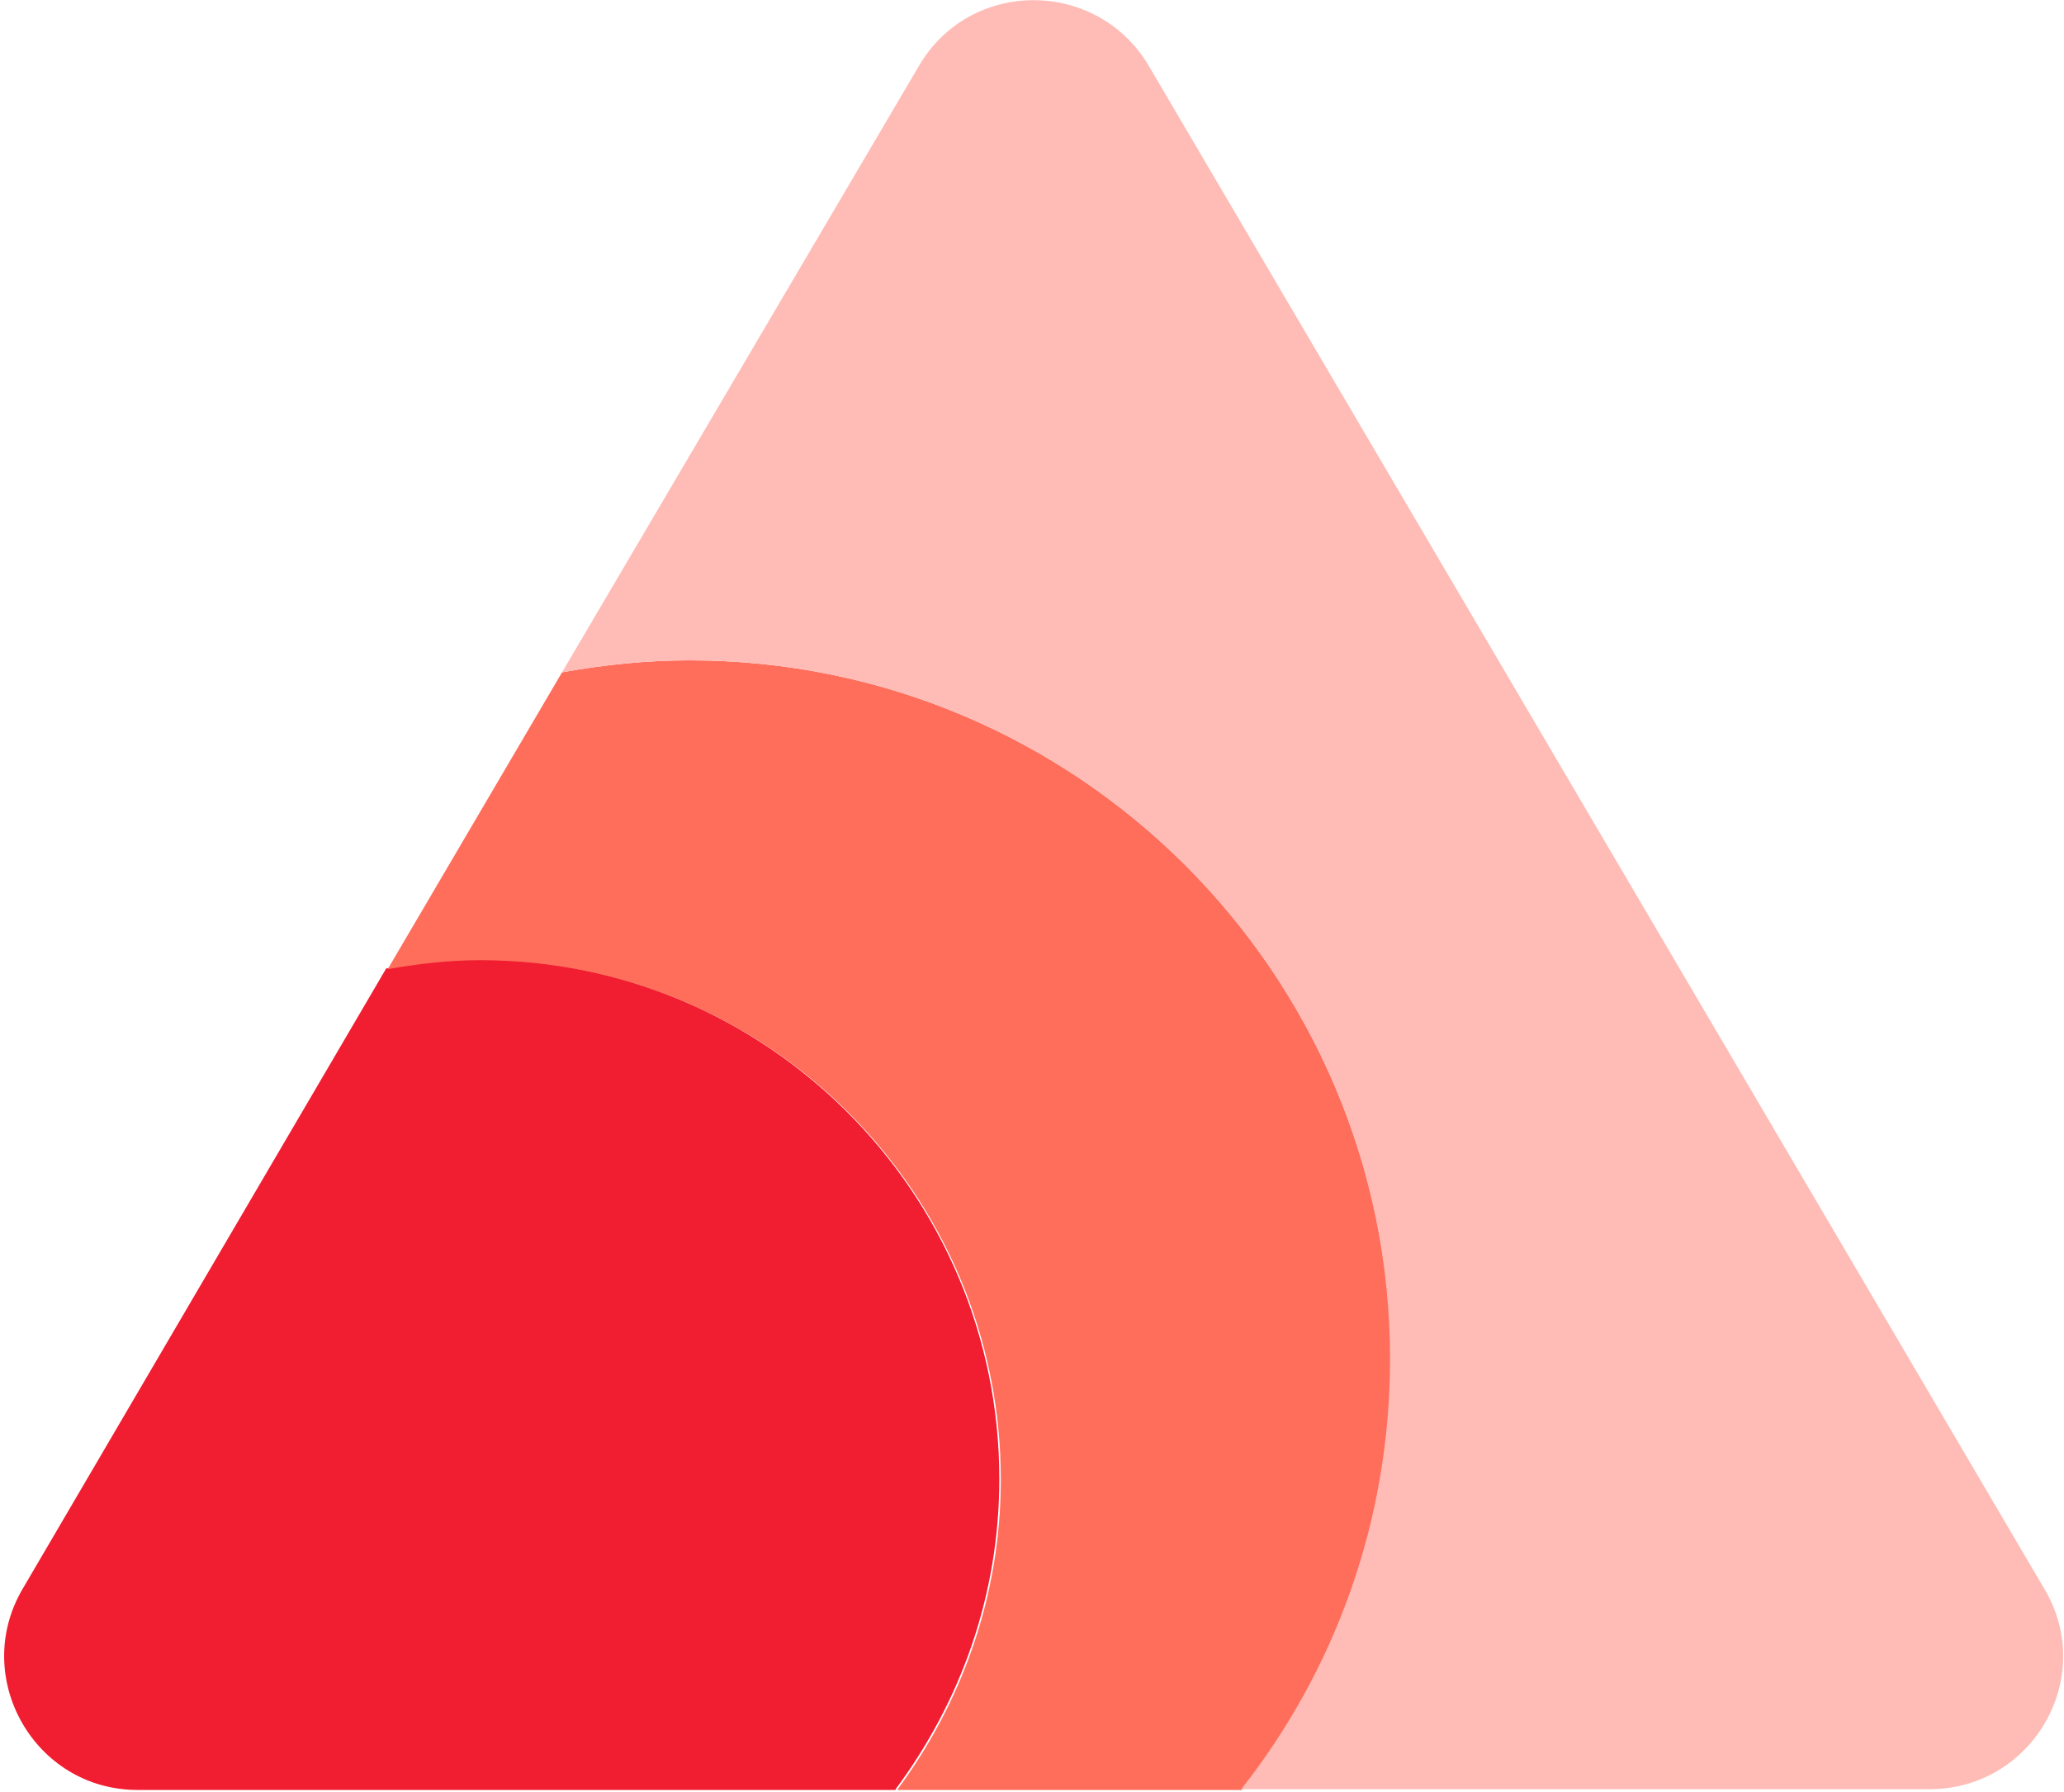
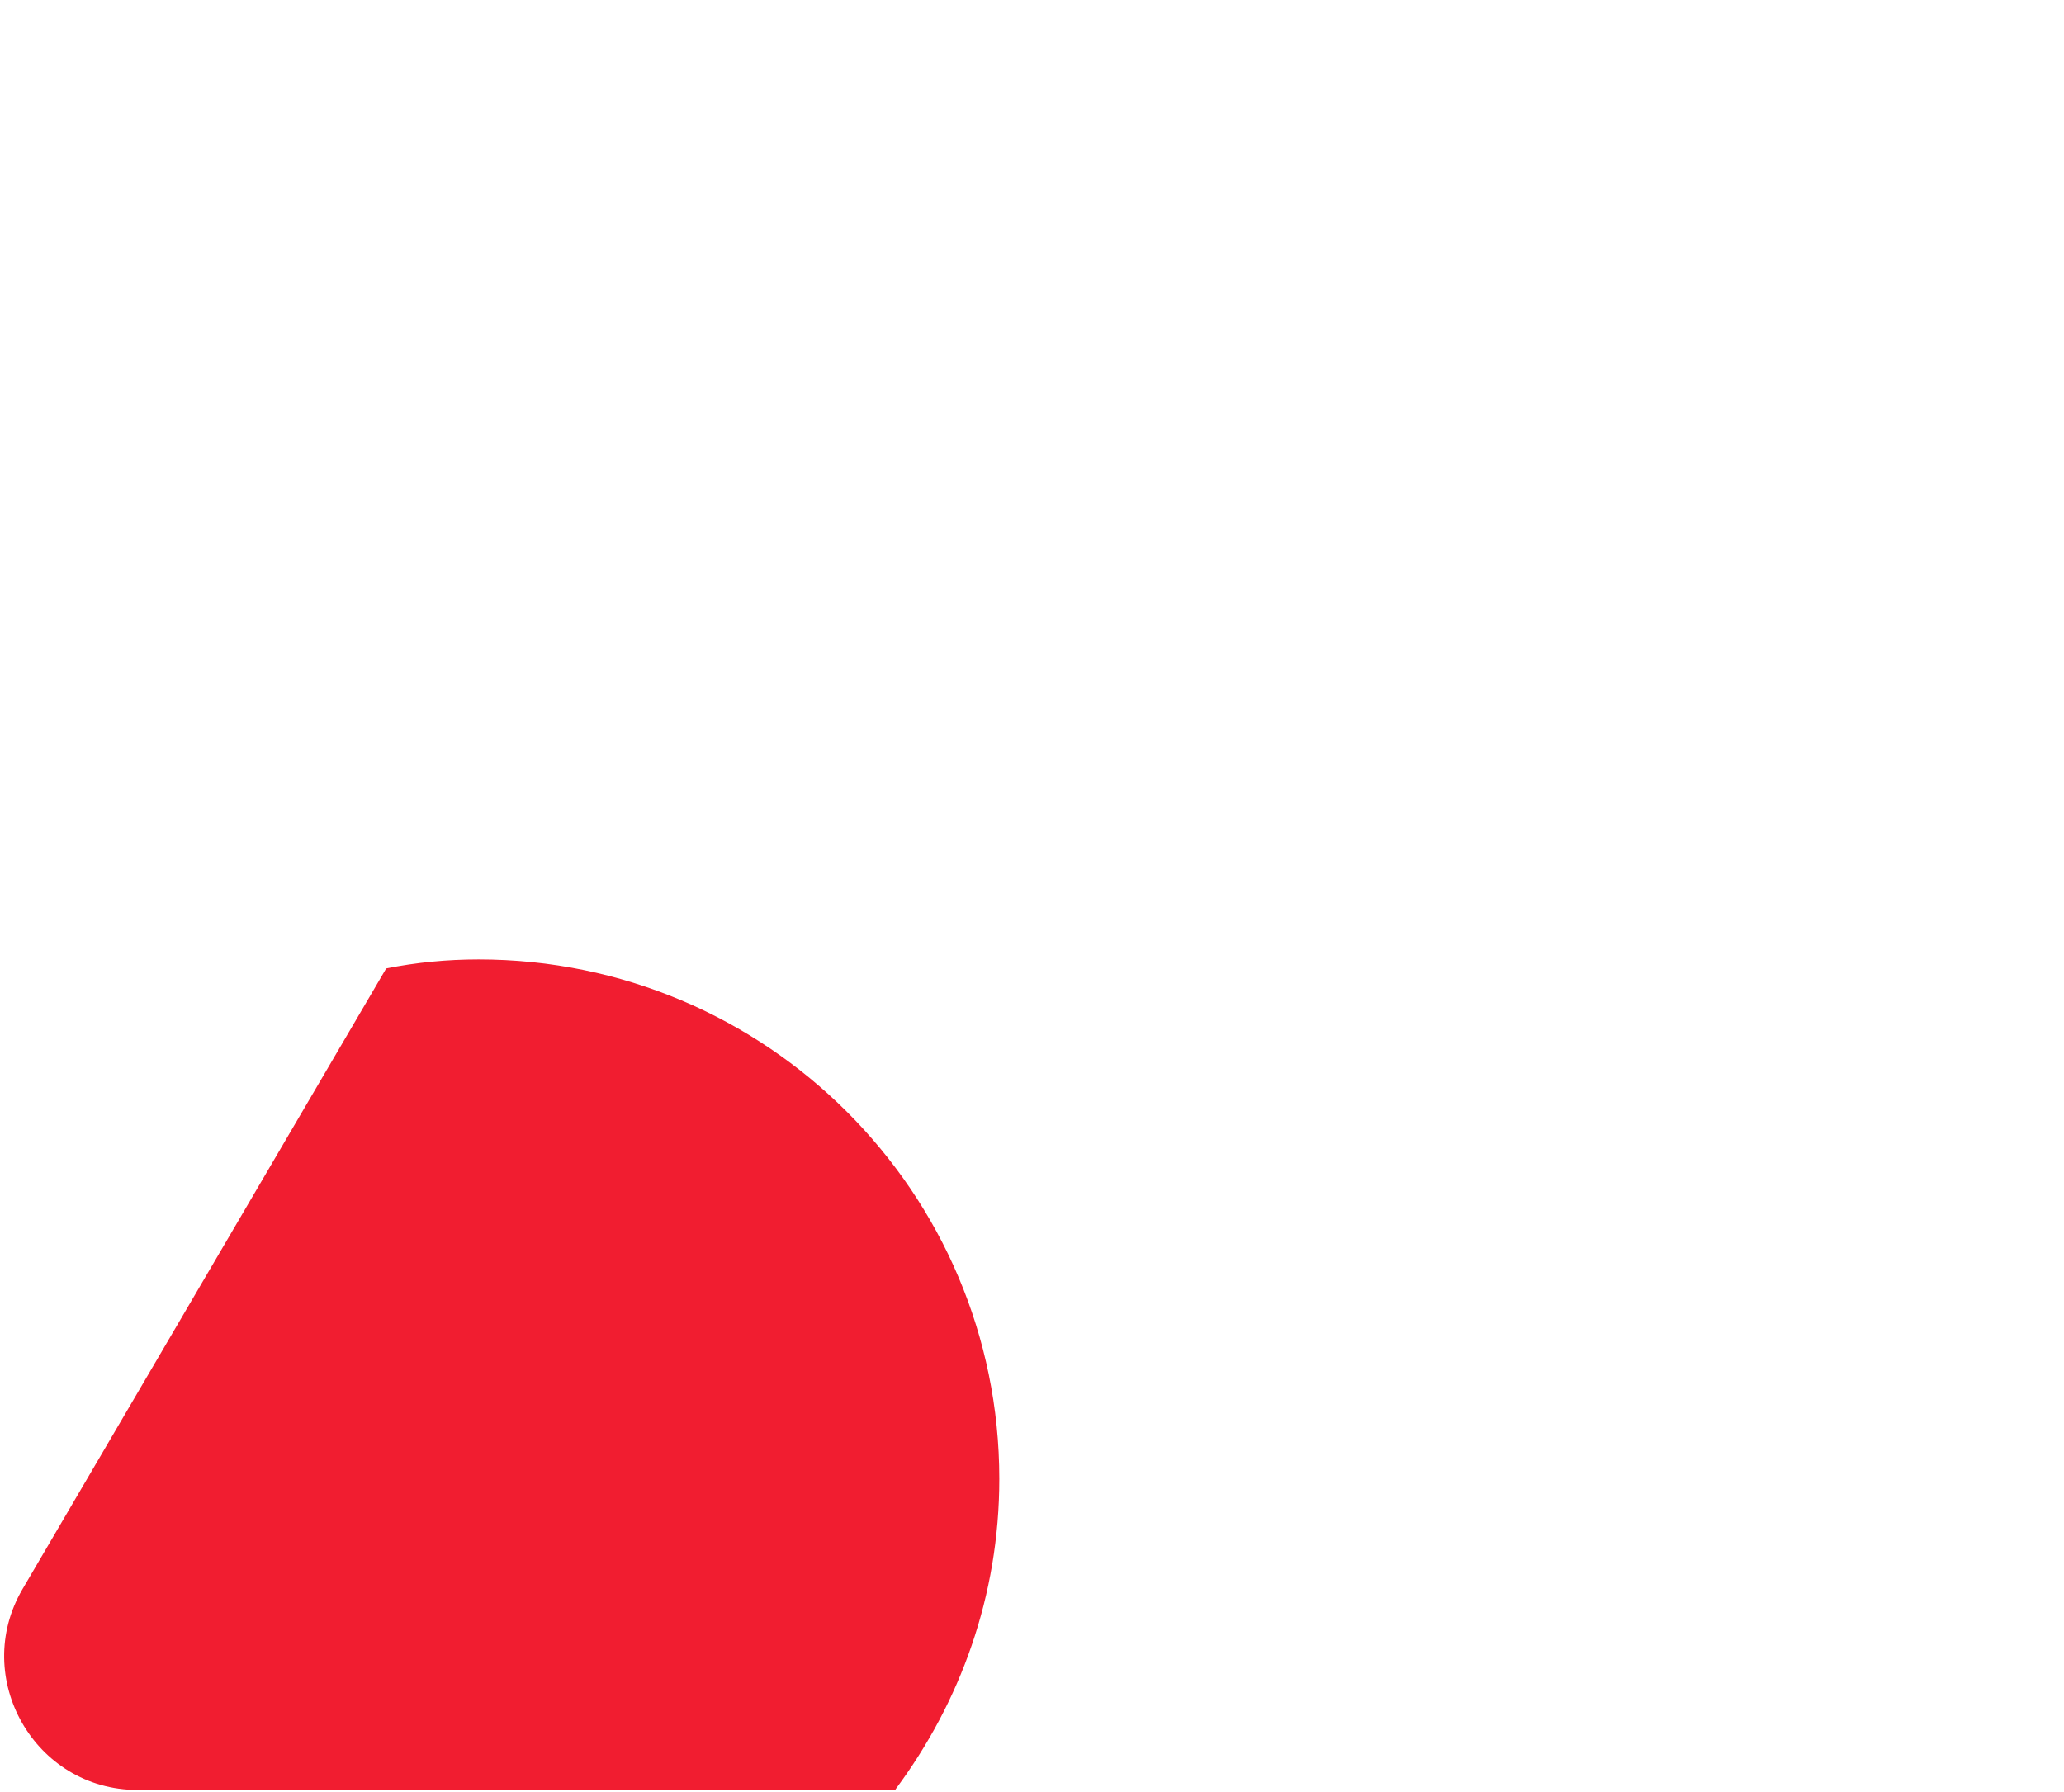
<svg xmlns="http://www.w3.org/2000/svg" width="114px" height="99px" viewBox="0 0 114 99" version="1.1">
  <desc>Created with Lunacy</desc>
  <g id="Group">
    <path d="M49.239 45.839C52.808 41.036 54.966 35.156 54.966 28.696C54.966 12.878 42.101 0 26.207 0C24.464 0 22.762 0.166 21.102 0.497L1.016 34.783C-1.847 39.669 1.68 45.881 7.366 45.881L49.239 45.881L49.239 45.839Z" transform="translate(0.229 53.003)" id="Path" fill="#F11D30" stroke="none" />
-     <path d="M16.683 0C14.276 0 11.911 0.248 9.628 0.663L0 17.06C1.66 16.77 3.361 16.564 5.104 16.564C20.957 16.564 33.864 29.4 33.864 45.26C33.864 51.678 31.706 57.599 28.137 62.403L47.185 62.403C52.331 55.86 55.403 47.578 55.403 38.634C55.361 17.267 38.056 0 16.683 0Z" transform="translate(21.414 36.481)" id="Path" fill="#FF6D5B" stroke="none" />
-     <path d="M81.879 87.776L32.411 3.634C29.548 -1.211 22.535 -1.211 19.712 3.634L0 37.133C2.283 36.719 4.648 36.471 7.055 36.471C28.427 36.471 45.733 53.738 45.733 75.064C45.733 84.049 42.662 92.29 37.516 98.832L75.53 98.832C81.216 98.832 84.784 92.662 81.879 87.776Z" transform="translate(31.042 0.01)" id="Path" fill="#FFBBB5" stroke="none" />
  </g>
</svg>